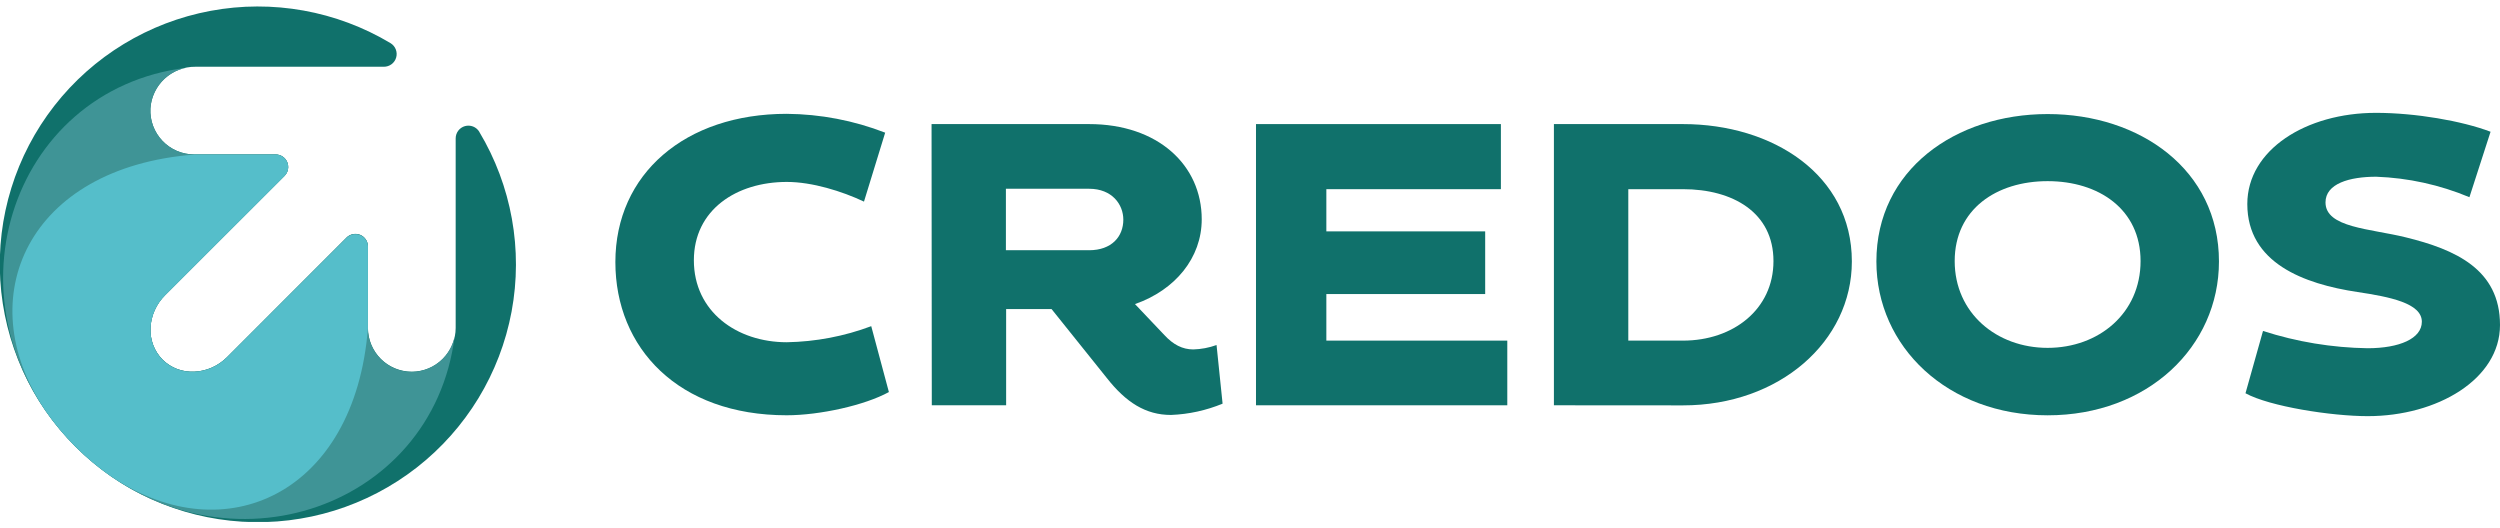
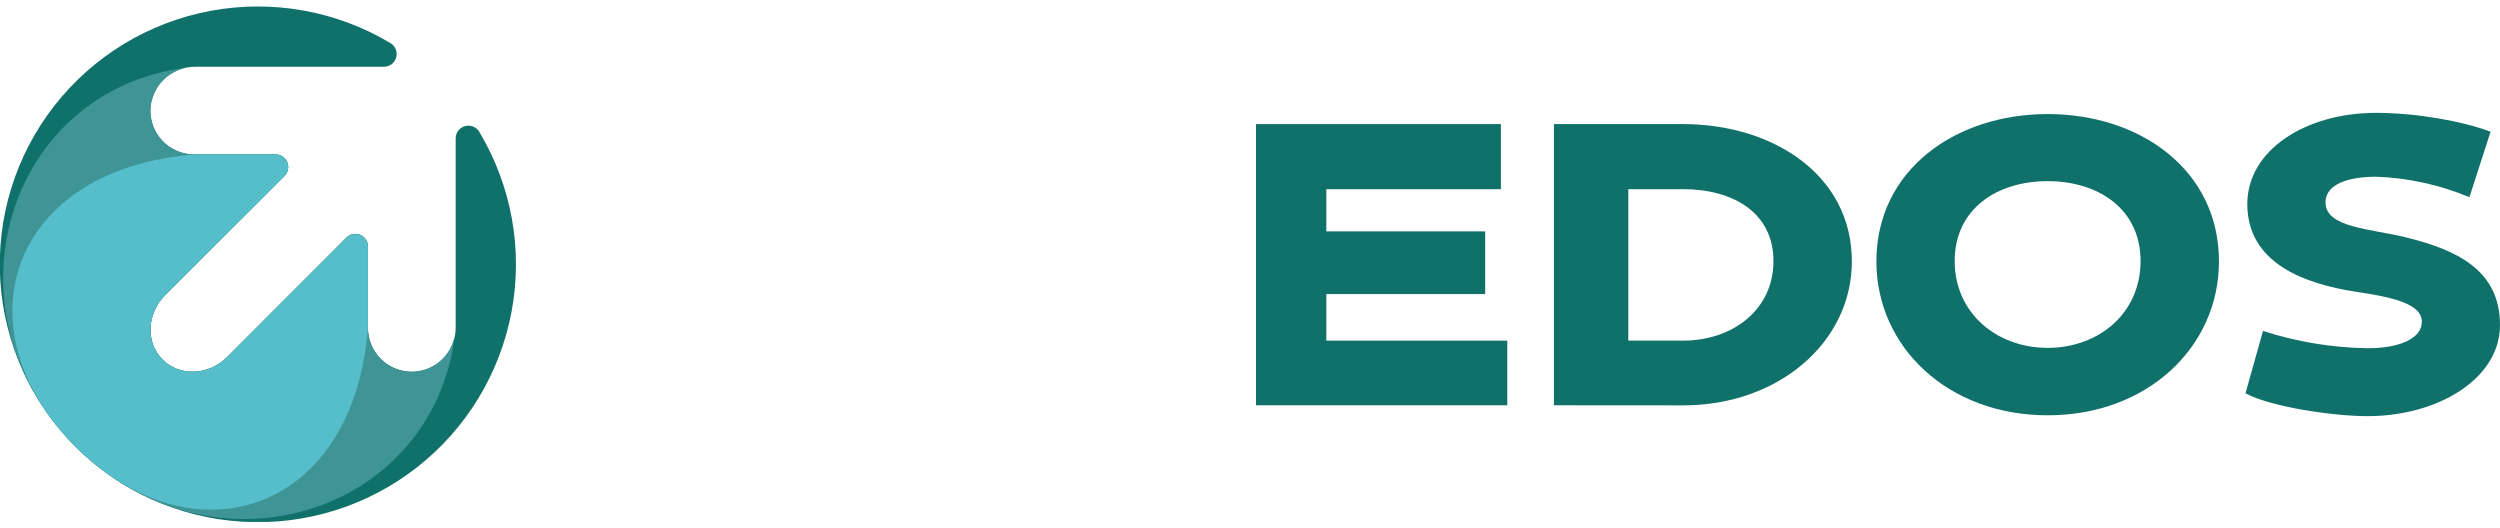
<svg xmlns="http://www.w3.org/2000/svg" width="194" height="41" viewBox="0 0 194 41" fill="none">
  <g clip-path="url(#clip0_209_847)">
-     <path d="M67.045 15.645C65.329 14.835 63.021 14.118 61.056 14.118C57.154 14.118 53.844 16.279 53.844 20.199C53.844 24.187 57.183 26.558 61.056 26.558C63.295 26.519 65.511 26.097 67.608 25.311L68.978 30.423C67.106 31.45 63.612 32.225 61.045 32.225C52.65 32.225 47.753 27.019 47.753 20.336C47.753 13.491 53.18 8.833 61.045 8.833C63.661 8.853 66.251 9.349 68.69 10.295L67.045 15.645Z" fill="#10716B" />
-     <path d="M84.516 19.418C86.265 19.418 87.17 18.358 87.17 17.047C87.17 15.865 86.298 14.648 84.516 14.648H78.058V19.418H84.516ZM72.289 9.629H84.516C89.853 9.629 93.254 12.81 93.254 17.018C93.254 20.012 91.195 22.505 88.075 23.597L90.351 25.996C91.04 26.742 91.757 27.116 92.601 27.116C93.216 27.099 93.825 26.983 94.404 26.774L94.873 31.324C93.601 31.85 92.246 32.147 90.87 32.2C88.905 32.2 87.376 31.23 85.876 29.317L81.603 23.986H78.076V31.45H72.307L72.289 9.629Z" fill="#10716B" />
    <path d="M97.465 9.629H116.469V14.68H102.925V17.955H115.25V22.818H102.925V26.432H116.966V31.45H97.465V9.629Z" fill="#10716B" />
    <path d="M137.621 20.261C137.621 16.489 134.47 14.68 130.6 14.68H126.356V26.432H130.6C134.502 26.432 137.621 24 137.621 20.261ZM120.583 31.45V9.629H130.6C137.56 9.629 143.704 13.556 143.704 20.289C143.704 26.493 138.09 31.457 130.6 31.457L120.583 31.45Z" fill="#10716B" />
    <path d="M166.108 20.26C166.108 16.236 162.863 14.057 158.896 14.057C154.93 14.057 151.684 16.236 151.684 20.26C151.684 24.285 154.93 26.994 158.896 26.994C162.863 26.994 166.108 24.313 166.108 20.26ZM145.608 20.289C145.608 13.185 151.739 8.851 158.9 8.851C166.061 8.851 172.191 13.174 172.191 20.289C172.191 26.9 166.667 32.228 158.9 32.228C151.133 32.228 145.608 26.9 145.608 20.289Z" fill="#10716B" />
    <path d="M191.627 15.303C189.33 14.342 186.879 13.803 184.39 13.714C182.331 13.714 180.459 14.244 180.459 15.707C180.459 17.674 183.921 17.735 186.698 18.42C190.506 19.356 194 20.884 194 25.218C194 29.426 189.132 32.293 183.734 32.293C180.928 32.293 176.121 31.544 174.25 30.517L175.609 25.683C178.232 26.529 180.967 26.98 183.723 27.023C186.186 27.023 187.935 26.277 187.935 24.966C187.935 23.524 185.439 23.035 182.94 22.66C178.79 22.037 174.391 20.415 174.391 15.833C174.391 11.625 178.949 8.757 184.376 8.757C187.433 8.757 191.054 9.381 193.268 10.224L191.627 15.303Z" fill="#10716B" />
    <path d="M37.192 10.223C37.08 10.04 36.91 9.897 36.71 9.818C36.509 9.74 36.288 9.728 36.08 9.787C35.873 9.845 35.69 9.97 35.56 10.142C35.43 10.314 35.36 10.523 35.36 10.739V25.441C35.36 26.343 35.001 27.208 34.363 27.846C33.725 28.484 32.859 28.842 31.956 28.842C31.053 28.842 30.187 28.484 29.549 27.846C28.911 27.208 28.552 26.343 28.552 25.441V19.122C28.552 18.93 28.496 18.742 28.389 18.582C28.282 18.422 28.13 18.298 27.952 18.224C27.774 18.151 27.579 18.132 27.39 18.17C27.202 18.208 27.029 18.301 26.893 18.438L17.633 27.703C16.191 29.145 13.944 29.235 12.617 27.909C11.29 26.583 11.377 24.335 12.823 22.894L22.083 13.642C22.218 13.506 22.31 13.333 22.347 13.145C22.384 12.957 22.364 12.762 22.29 12.585C22.217 12.408 22.093 12.256 21.933 12.15C21.774 12.043 21.586 11.986 21.394 11.985H15.069C14.609 11.985 14.153 11.892 13.73 11.711C13.306 11.529 12.924 11.264 12.607 10.931C12.289 10.598 12.043 10.204 11.882 9.772C11.721 9.341 11.65 8.882 11.673 8.422C11.729 7.538 12.123 6.708 12.773 6.105C13.423 5.502 14.28 5.171 15.167 5.18H29.785C30.002 5.181 30.213 5.112 30.387 4.982C30.56 4.852 30.686 4.668 30.744 4.46C30.803 4.251 30.791 4.029 30.711 3.828C30.631 3.627 30.487 3.457 30.301 3.346C26.109 0.838 21.143 -0.053 16.34 0.842C11.536 1.736 7.225 4.355 4.22 8.204C1.214 12.053 -0.279 16.868 0.021 21.74C0.321 26.613 2.394 31.208 5.849 34.66C9.304 38.112 13.903 40.183 18.781 40.483C23.658 40.783 28.477 39.291 32.329 36.288C36.182 33.285 38.803 28.978 39.699 24.179C40.594 19.38 39.703 14.419 37.192 10.231" fill="#10716B" />
    <path d="M26.893 18.437L17.633 27.703C16.956 28.389 16.046 28.795 15.084 28.842C14.63 28.866 14.177 28.796 13.752 28.635C13.327 28.474 12.941 28.227 12.617 27.909C12.298 27.585 12.05 27.198 11.888 26.773C11.727 26.349 11.656 25.895 11.68 25.441C11.726 24.478 12.134 23.569 12.823 22.894L22.083 13.642C22.218 13.506 22.309 13.333 22.346 13.145C22.383 12.957 22.364 12.762 22.29 12.585C22.217 12.408 22.092 12.256 21.933 12.15C21.773 12.043 21.586 11.986 21.394 11.985H15.069C14.608 11.985 14.153 11.892 13.729 11.711C13.306 11.529 12.923 11.264 12.605 10.931C12.287 10.598 12.04 10.204 11.88 9.773C11.719 9.341 11.647 8.882 11.669 8.422C11.717 7.661 12.016 6.937 12.521 6.364C13.026 5.792 13.706 5.403 14.456 5.259C0.689 6.959 -4.771 23.859 5.744 34.53L6.159 34.945C16.847 45.223 33.589 39.751 35.284 26.075C35.139 26.823 34.75 27.503 34.177 28.006C33.604 28.51 32.88 28.809 32.118 28.856C31.658 28.878 31.198 28.806 30.766 28.645C30.335 28.484 29.94 28.237 29.607 27.92C29.273 27.602 29.007 27.22 28.825 26.797C28.643 26.375 28.549 25.919 28.548 25.459V19.126C28.548 18.933 28.491 18.745 28.384 18.585C28.277 18.425 28.125 18.3 27.947 18.226C27.769 18.153 27.573 18.133 27.384 18.171C27.196 18.209 27.022 18.301 26.886 18.437" fill="#3F9496" />
    <path d="M8.791 37.07L8.708 37.016H8.69C8.373 36.797 8.059 36.57 7.753 36.328L7.45 36.09C7.349 36.008 7.252 35.932 7.154 35.846L6.858 35.593L6.552 35.323L6.289 35.075C6.242 35.031 6.195 34.992 6.148 34.945L5.888 34.689L5.82 34.621C5.741 34.541 5.658 34.462 5.578 34.379L5.449 34.242C5.369 34.156 5.283 34.066 5.203 33.976C5.124 33.886 5.019 33.774 4.929 33.669C4.839 33.565 4.76 33.475 4.68 33.378C4.601 33.28 4.515 33.18 4.435 33.079C4.356 32.978 4.273 32.88 4.197 32.78C3.956 32.473 3.728 32.16 3.509 31.839C3.483 31.807 3.465 31.774 3.44 31.738C-2.33 23.092 2.16 13.005 15.066 11.996H21.39C21.583 11.996 21.771 12.053 21.932 12.16C22.092 12.267 22.217 12.419 22.291 12.597C22.364 12.774 22.384 12.97 22.346 13.159C22.308 13.348 22.215 13.521 22.079 13.657L12.819 22.909C12.132 23.584 11.724 24.493 11.676 25.456C11.652 25.909 11.724 26.362 11.885 26.786C12.046 27.21 12.294 27.597 12.614 27.92C13.941 29.249 16.187 29.155 17.629 27.714L26.89 18.463C27.026 18.327 27.199 18.234 27.388 18.196C27.577 18.159 27.773 18.178 27.951 18.252C28.129 18.325 28.281 18.45 28.388 18.61C28.495 18.77 28.552 18.959 28.552 19.151V25.174C28.552 25.271 28.552 25.368 28.552 25.466C27.531 38.356 17.431 42.838 8.791 37.078" fill="#55BECA" />
  </g>
  <defs>
    <clipPath id="clip0_209_847">
      <rect width="194" height="40" fill="white" transform="translate(0 0.5)" />
    </clipPath>
  </defs>
</svg>